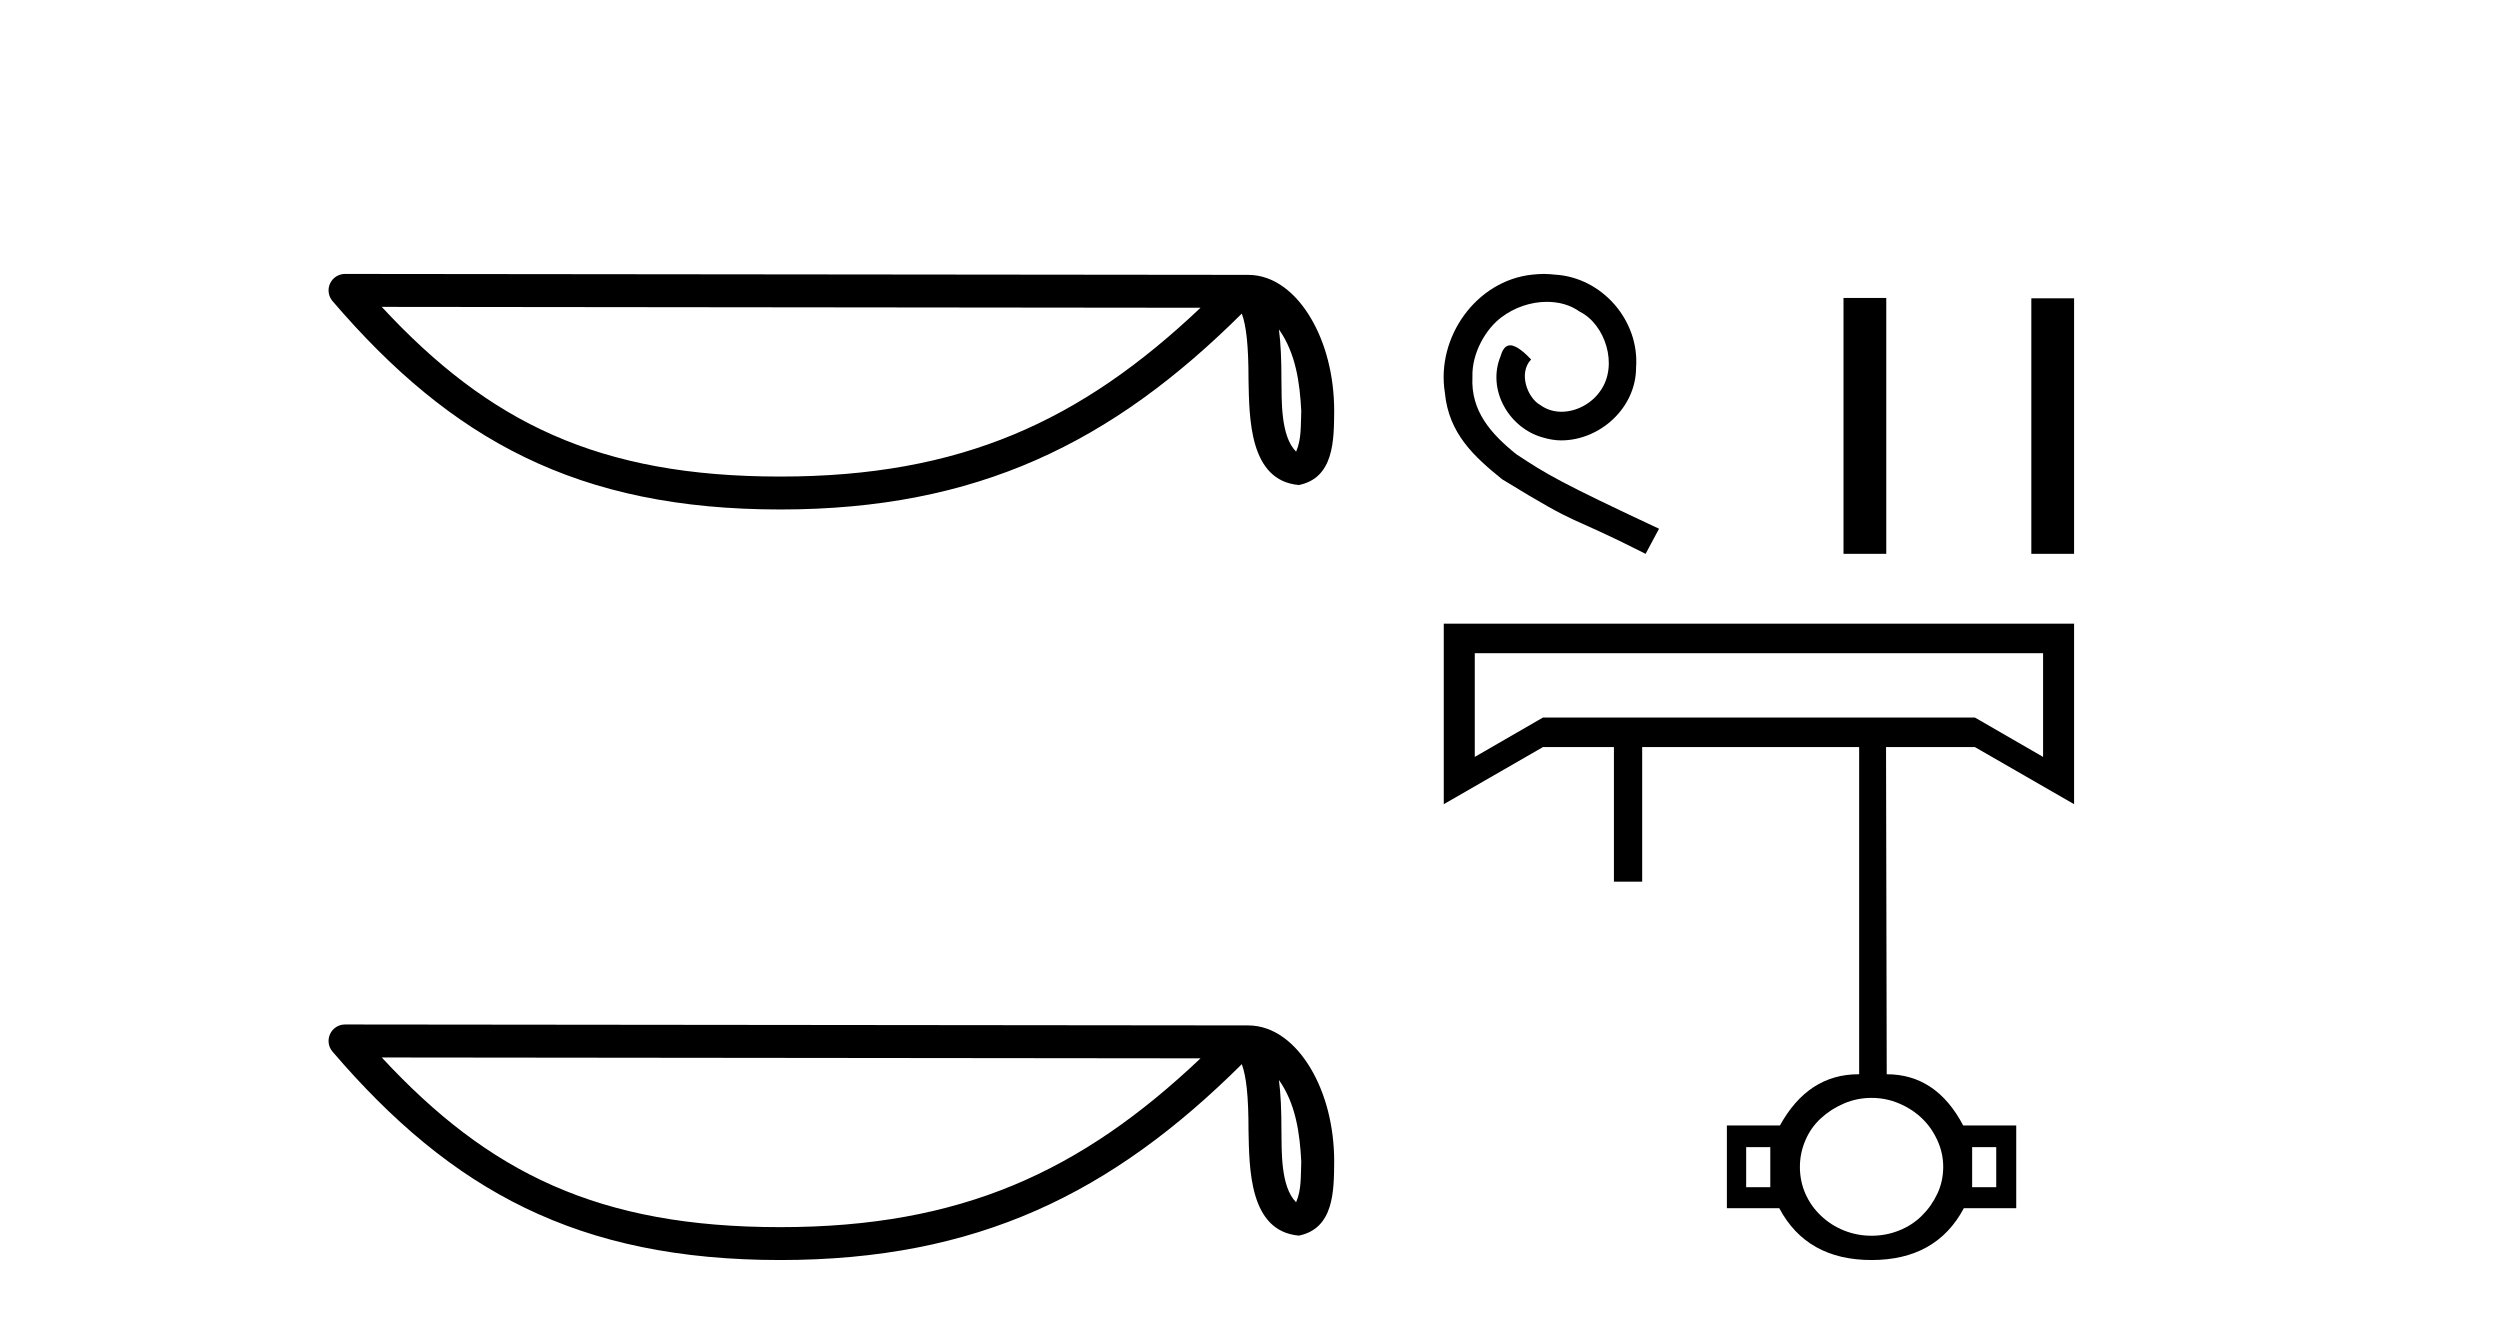
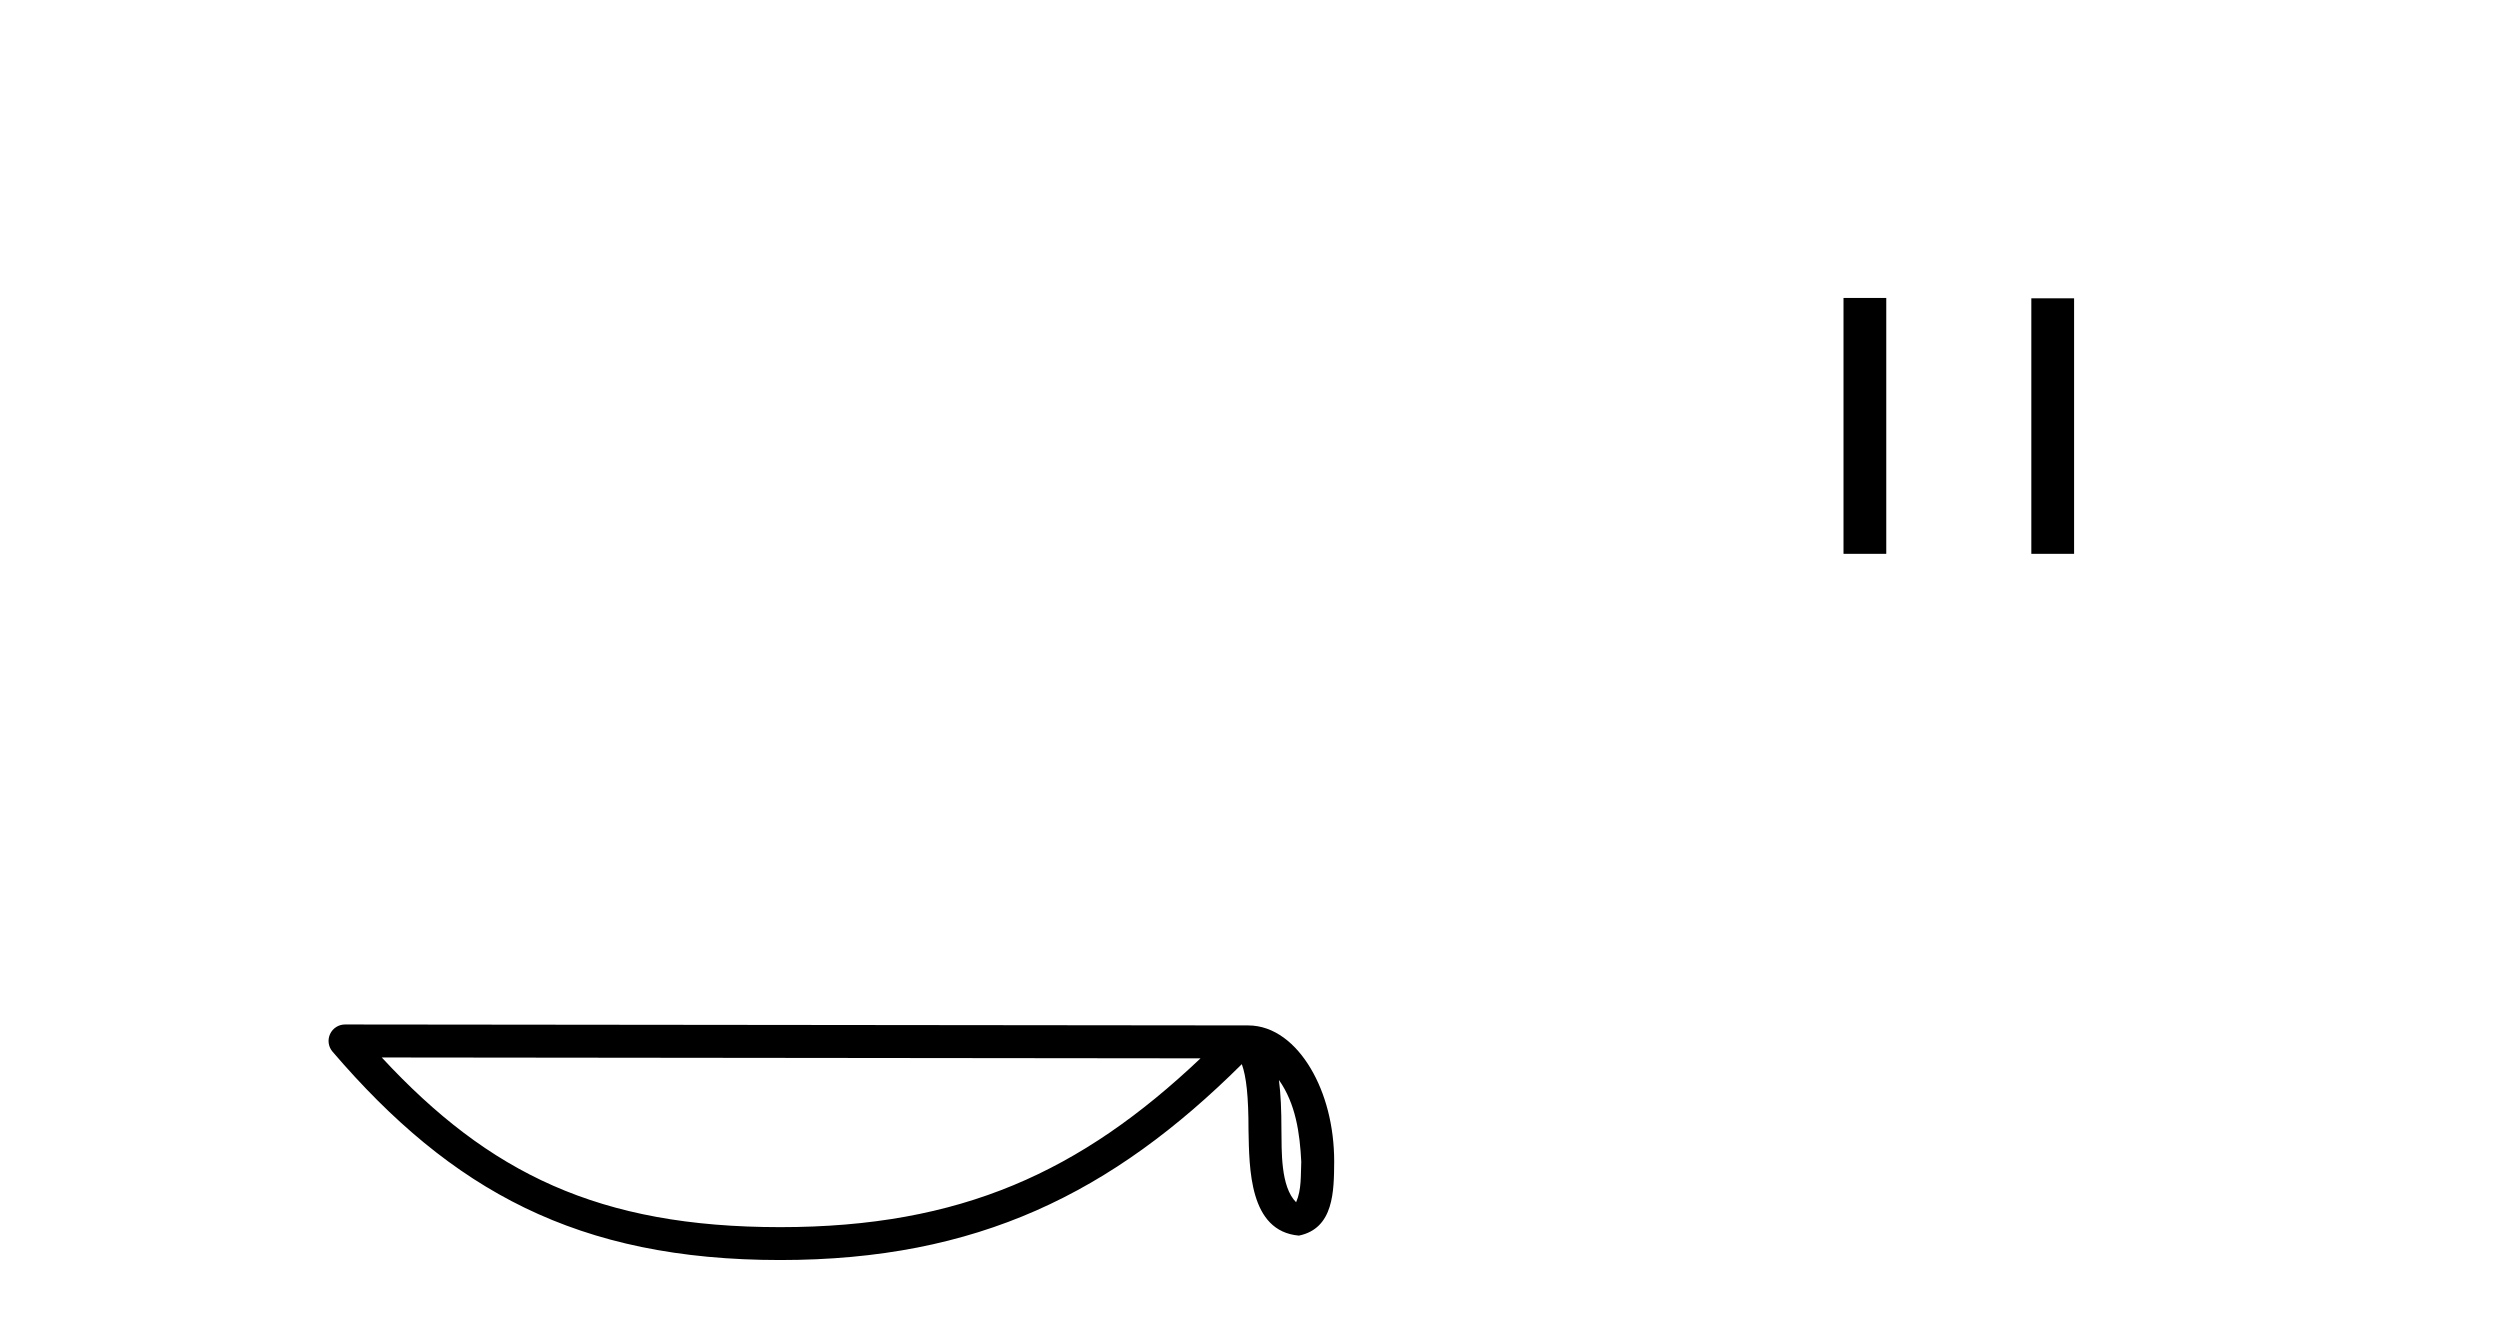
<svg xmlns="http://www.w3.org/2000/svg" width="77.0" height="41.0">
-   <path d="M 39.391 10.145 C 39.91 10.88 40.035 11.788 40.079 12.663 C 40.06 13.076 40.091 13.523 39.92 13.911 C 39.435 13.429 39.478 12.316 39.468 11.692 C 39.468 11.077 39.447 10.573 39.391 10.145 ZM 11.758 9.452 L 36.976 9.479 C 33.292 12.971 29.598 14.678 24.03 14.678 C 18.44 14.678 15.057 13.013 11.758 9.452 ZM 10.626 8.437 C 10.428 8.437 10.249 8.552 10.166 8.731 C 10.083 8.911 10.113 9.123 10.242 9.274 C 13.905 13.55 17.793 15.692 24.03 15.692 C 30.101 15.692 34.248 13.634 38.248 9.658 C 38.386 10.039 38.454 10.639 38.454 11.692 C 38.479 12.863 38.47 14.803 40.006 14.939 C 41.087 14.717 41.086 13.562 41.093 12.663 C 41.093 11.557 40.823 10.555 40.371 9.794 C 39.92 9.033 39.252 8.466 38.443 8.466 L 10.627 8.437 C 10.627 8.437 10.627 8.437 10.626 8.437 Z" style="fill:#000000;stroke:none" />
  <path d="M 39.391 33.263 C 39.91 33.998 40.035 34.906 40.079 35.78 C 40.06 36.194 40.091 36.641 39.92 37.029 C 39.435 36.547 39.478 35.433 39.468 34.809 C 39.468 34.195 39.447 33.691 39.391 33.263 ZM 11.758 32.57 L 36.976 32.597 C 33.292 36.089 29.598 37.796 24.03 37.796 C 18.44 37.796 15.057 36.131 11.758 32.57 ZM 10.626 31.554 C 10.428 31.554 10.249 31.669 10.166 31.849 C 10.083 32.029 10.113 32.241 10.242 32.391 C 13.905 36.667 17.793 38.809 24.03 38.809 C 30.101 38.809 34.248 36.751 38.248 32.776 C 38.386 33.157 38.454 33.756 38.454 34.809 C 38.479 35.98 38.47 37.921 40.006 38.057 C 41.087 37.834 41.086 36.679 41.093 35.78 C 41.093 34.675 40.823 33.673 40.371 32.911 C 39.92 32.15 39.252 31.583 38.443 31.583 L 10.627 31.554 C 10.627 31.554 10.627 31.554 10.626 31.554 Z" style="fill:#000000;stroke:none" />
-   <path d="M 47.55 8.437 C 47.43 8.437 47.31 8.448 47.19 8.459 C 45.459 8.644 44.229 10.396 44.502 12.094 C 44.621 13.357 45.405 14.065 46.265 14.761 C 48.823 16.329 48.105 15.752 50.685 17.058 L 51.098 16.285 C 48.029 14.848 47.658 14.62 46.7 13.989 C 45.917 13.357 45.296 12.66 45.351 11.605 C 45.329 10.875 45.764 10.124 46.254 9.765 C 46.646 9.471 47.147 9.297 47.637 9.297 C 48.007 9.297 48.355 9.384 48.66 9.602 C 49.433 9.983 49.857 11.245 49.291 12.04 C 49.03 12.421 48.562 12.682 48.094 12.682 C 47.865 12.682 47.637 12.617 47.441 12.475 C 47.049 12.258 46.755 11.496 47.158 11.071 C 46.973 10.875 46.711 10.636 46.515 10.636 C 46.385 10.636 46.287 10.734 46.221 10.962 C 45.786 12.007 46.483 13.194 47.528 13.477 C 47.713 13.531 47.898 13.564 48.083 13.564 C 49.28 13.564 50.391 12.562 50.391 11.322 C 50.5 9.874 49.346 8.546 47.898 8.459 C 47.789 8.448 47.669 8.437 47.55 8.437 Z" style="fill:#000000;stroke:none" />
  <path d="M 56.78 9.177 L 56.78 17.058 L 58.097 17.058 L 58.097 9.177 ZM 62.565 9.188 L 62.565 17.058 L 63.882 17.058 L 63.882 9.188 L 62.565 9.188 Z" style="fill:#000000;stroke:none" />
-   <path d="M 45.423 20.119 L 45.423 23.313 L 47.523 22.1 L 60.827 22.1 L 62.927 23.313 L 62.927 20.119 ZM 60.742 35.331 L 60.742 36.565 L 61.484 36.565 L 61.484 35.331 ZM 53.782 35.331 L 53.782 36.565 L 54.525 36.565 L 54.525 35.331 ZM 57.644 33.815 C 57.347 33.815 57.064 33.872 56.795 33.987 C 56.527 34.101 56.29 34.253 56.085 34.442 C 55.879 34.63 55.72 34.856 55.607 35.119 C 55.494 35.382 55.437 35.655 55.437 35.938 C 55.437 36.235 55.494 36.511 55.607 36.767 C 55.72 37.023 55.879 37.249 56.085 37.444 C 56.29 37.64 56.527 37.792 56.795 37.899 C 57.064 38.007 57.347 38.061 57.644 38.061 C 57.941 38.061 58.224 38.007 58.493 37.899 C 58.762 37.792 58.995 37.64 59.193 37.444 C 59.391 37.249 59.55 37.023 59.67 36.767 C 59.791 36.511 59.851 36.235 59.851 35.938 C 59.851 35.655 59.791 35.382 59.67 35.119 C 59.55 34.856 59.391 34.63 59.193 34.442 C 58.995 34.253 58.762 34.101 58.493 33.987 C 58.224 33.872 57.941 33.815 57.644 33.815 ZM 63.882 19.209 L 63.882 24.769 L 60.827 23.01 L 58.09 23.01 L 58.111 33.087 C 59.129 33.087 59.914 33.613 60.466 34.664 L 62.1 34.664 L 62.1 37.212 L 60.487 37.212 C 59.921 38.277 58.974 38.809 57.644 38.809 C 56.314 38.809 55.367 38.277 54.801 37.212 L 53.188 37.212 L 53.188 34.664 L 54.822 34.664 C 55.402 33.613 56.208 33.087 57.241 33.087 L 57.262 33.087 L 57.262 23.01 L 50.579 23.01 L 50.579 27.155 L 49.709 27.155 L 49.709 23.01 L 47.523 23.01 L 44.468 24.769 L 44.468 19.209 Z" style="fill:#000000;stroke:none" />
</svg>